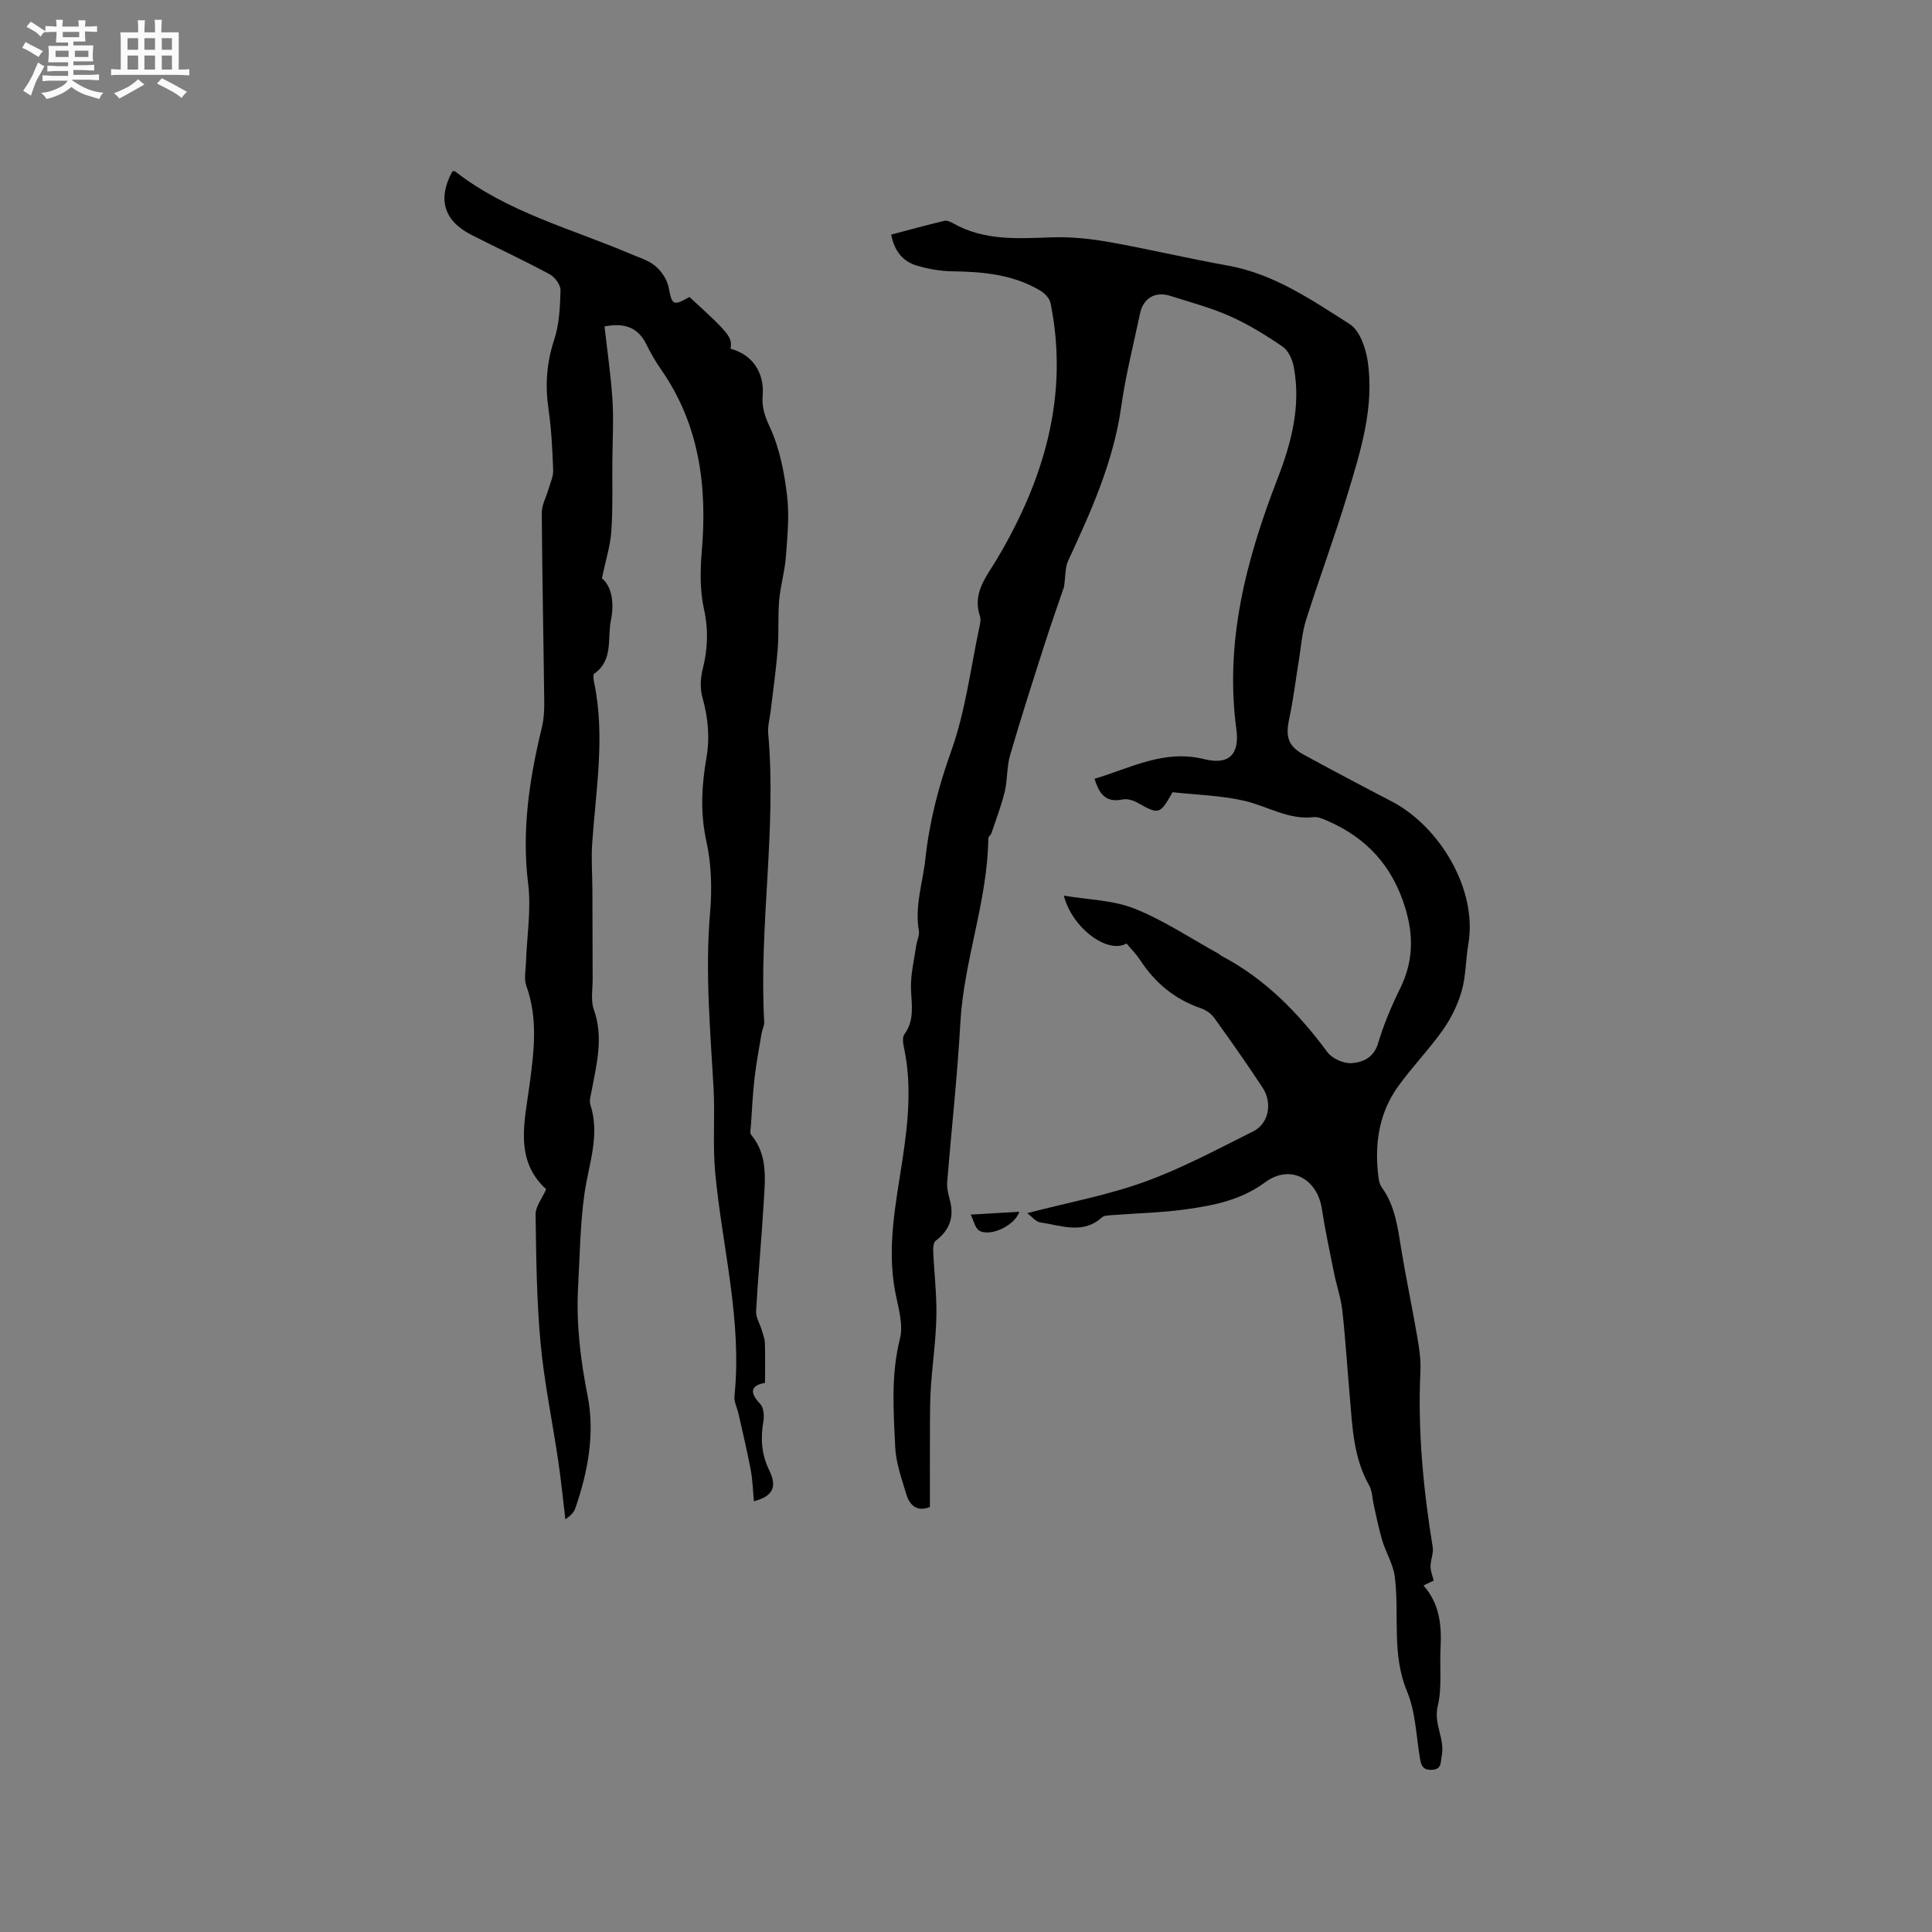
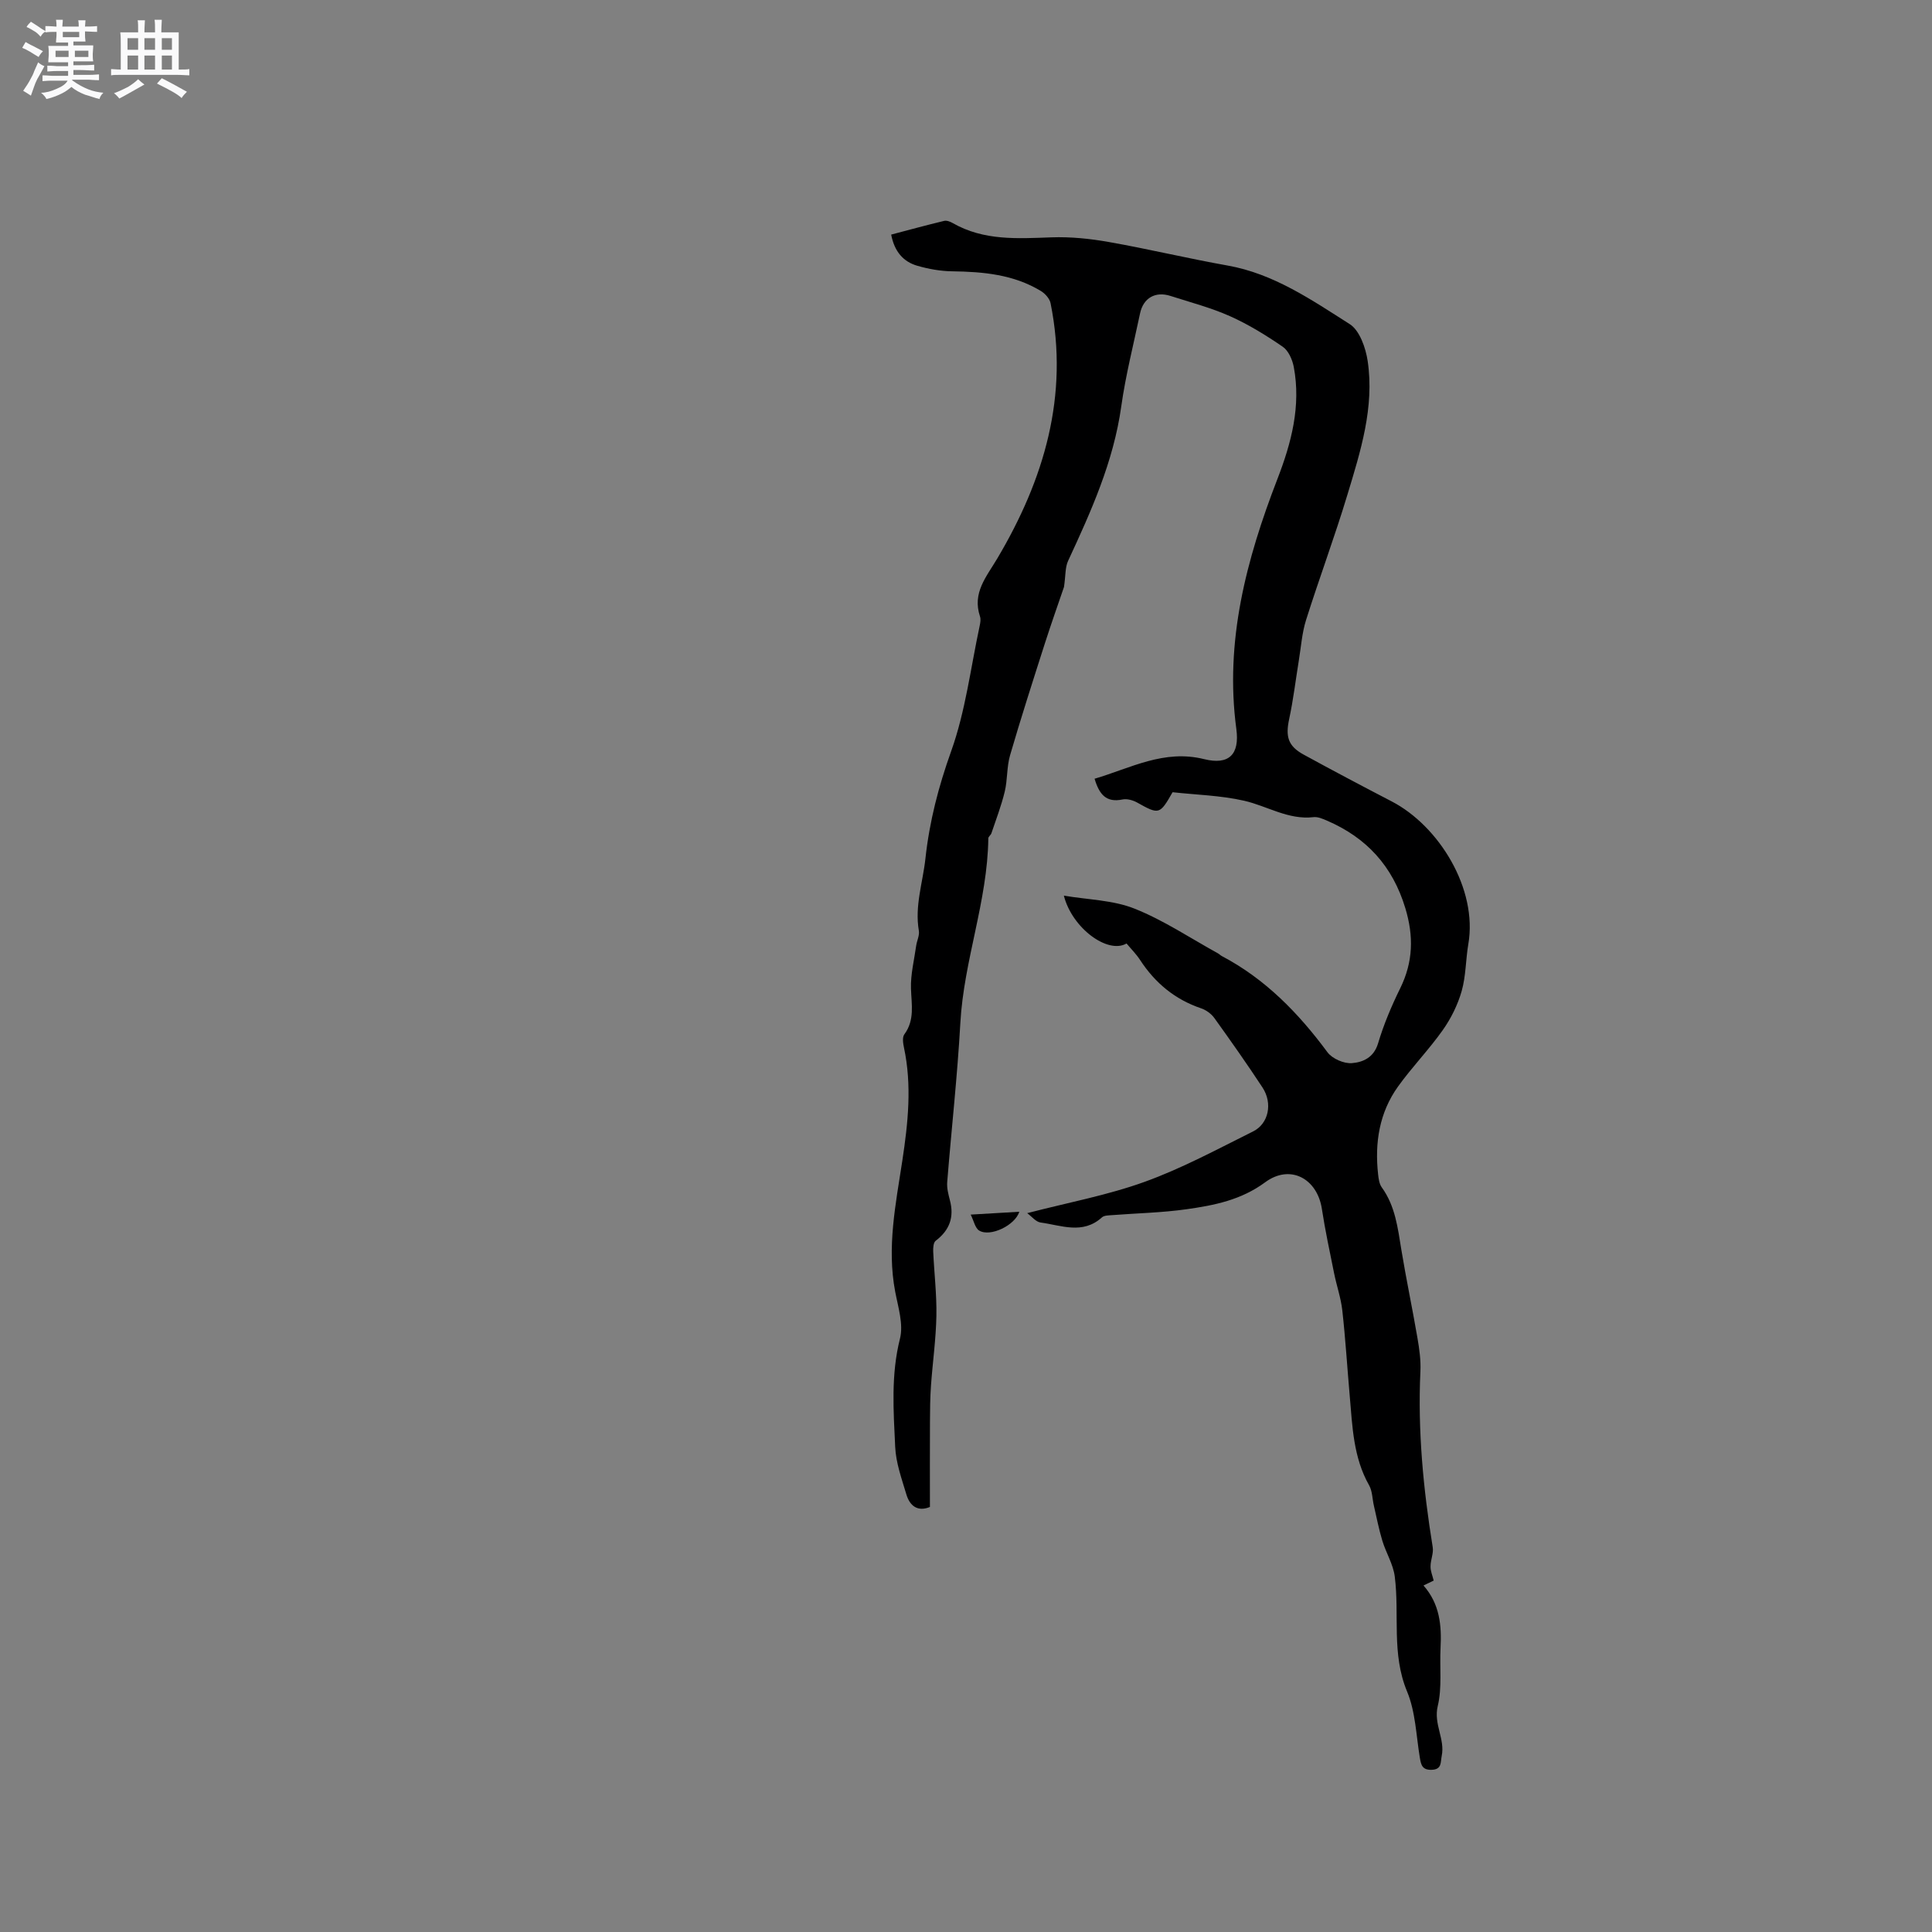
<svg xmlns="http://www.w3.org/2000/svg" enable-background="new 0 0 400 400" viewBox="0 0 400 400">
  <rect x="0" y="0" width="400" height="400" fill="#808080" stroke="none" />
  <path d="m6.8 9.5c.6.3 1.3.7 2.1 1.1-.4.4-.7.8-.9 1.2-.7-.4-1.3-.8-1.8-1.1s-1.1-.6-1.6-.8c.2-.4.5-.8.7-1.2.4.2.8.5 1.5.8zm.9 6.9c-.3.6-.5 1.1-.7 1.7s-.4 1.1-.6 1.7c-.6-.4-1.1-.7-1.6-1 .7-1 1.2-1.8 1.5-2.4.3-.5.6-1.1.8-1.7.3-.6.5-1.2.8-1.8.3.3.8.6 1.3.8-.7 1.3-1.2 2.2-1.5 2.7zm.1-11c.4.3 1 .7 1.7 1.1-.5.2-.8.6-1.1 1.1-.5-.6-1-1-1.4-1.2s-.9-.6-1.5-.8c.2-.4.5-.7.9-1.1.5.3.9.6 1.4.9zm10.5 13.1c1 .4 2 .6 3.1.7-.4.4-.7.8-.8 1.3-.9-.2-1.9-.6-3-.9-1-.4-2-.9-2.8-1.6-.5.4-1.1.9-1.9 1.3s-1.9.9-3.3 1.2c-.1-.3-.5-.8-1.1-1.3 1 0 2.1-.3 3.2-.8 1.2-.5 1.9-1 2.3-1.7h-3.2c-.4 0-1 0-2 .1v-1.2c1 0 1.7.1 2 .1h3.3v-1h-2.3c-.2 0-.9 0-2 .1v-1.2c1.2 0 1.9.1 2 .1h2.3v-.8h-4.1c0-.7.1-1.2.1-1.6 0-.5 0-1.1-.1-1.8h4.1v-.7h-2.5c0-.6.1-1.1.1-1.6v-.6h-.5c-.4 0-1 0-1.8.1v-1.3c1.2 0 1.9.1 2.1.1h.2c0-.3 0-.8-.1-1.4h1.4c0 .6-.1 1-.1 1.4h3.4c0-.4 0-.8-.1-1.3h1.5c0 .4-.1.9-.1 1.3.7 0 1.5 0 2.5-.1v1.2c-1 0-1.8-.1-2.5-.1v.6c0 .3 0 .8.1 1.5h-2.5v.8h4.1c0 .7-.1 1.3-.1 1.8s0 1 .1 1.5h-4.1v.8h1.4c.8 0 1.8 0 2.9-.1v1.2c-1 0-1.9-.1-2.8-.1h-1.5v1h3.2c.3 0 1 0 2.1-.1v1.2c-1.1 0-1.8-.1-2.1-.1h-3.4l-.1.1c1.4 1 2.4 1.5 3.4 1.9zm-4.1-6.7v-1.3h-2.7v1.3zm2.2-4.1v-1.1h-3.4v1.1zm1.9 4.1v-1.3h-2.8v1.3z" fill="#fafafb" />
  <path d="m37 6.7v2.3 5.4c1 0 1.8 0 2.2-.1v1.3c-.6 0-1.5-.1-2.5-.1h-11.9c-.7 0-1.3 0-1.8.1v-1.3c.5 0 1.1.1 2 .1v-5.2c0-1 0-1.8-.1-2.5h3.7c0-1.3 0-2.1-.1-2.5h1.5c0 .4-.1 1.3-.1 2.5h2.2c0-1.2 0-2.1-.1-2.6h1.5c0 .4-.1 1.3-.1 2.6zm-12.3 13.7c-.3-.4-.7-.8-1.1-1.1 1.1-.4 2.1-.9 2.9-1.3.8-.5 1.5-1 2.1-1.6.4.4.9.8 1.3 1.1-2.5 1.4-4.2 2.4-5.2 2.9zm3.9-10.1v-2.4h-2.2v2.4zm0 4.1v-2.9h-2.2v2.9zm3.5-4.1v-2.4h-2.2v2.4zm0 4.1v-2.9h-2.2v2.9zm.4 2.9 1-1.1c.6.3 1.4.7 2.5 1.3s2 1.1 2.7 1.5c-.4.4-.8.8-1.1 1.3-.8-.8-2.5-1.7-5.1-3zm3.1-7v-2.4h-2.1v2.4zm0 4.1v-2.9h-2.1v2.9z" fill="#fafafb" />
  <g fill="#000001">
    <path d="m296.83 327.24c-.51.25-1.24.6-2.11 1.02 3.38 3.83 3.77 8.28 3.53 12.93-.21 4.02.34 8.2-.58 12.03-.9 3.74 1.55 6.83.82 10.33-.27 1.29.08 2.8-2.08 2.87-1.95.06-2.2-1.01-2.45-2.52-.76-4.6-.89-9.49-2.64-13.69-3.26-7.83-1.54-15.91-2.55-23.81-.32-2.53-1.81-4.9-2.57-7.4-.72-2.38-1.19-4.83-1.75-7.26-.33-1.42-.31-3.03-1-4.24-3.26-5.76-3.45-12.14-4-18.45-.52-5.91-.88-11.84-1.54-17.74-.29-2.6-1.18-5.12-1.7-7.7-.89-4.43-1.85-8.86-2.53-13.32-.96-6.29-6.56-9.33-11.73-5.52-5 3.69-10.56 4.78-16.29 5.59-5.09.72-10.27.82-15.41 1.22-.72.06-1.64.04-2.1.46-3.98 3.61-8.42 1.65-12.7 1.07-.99-.13-1.84-1.25-2.78-1.94 8.47-2.2 16.65-3.71 24.36-6.5 7.72-2.79 15.03-6.75 22.41-10.42 3.24-1.61 4.08-5.85 1.95-9.09-3.2-4.87-6.56-9.64-9.96-14.37-.63-.88-1.7-1.67-2.73-2.02-5.44-1.84-9.55-5.25-12.66-10.02-.8-1.23-1.87-2.29-2.8-3.41-3.91 2.26-11.29-3.21-12.98-9.91 5.03.86 10.16.91 14.62 2.69 6.04 2.4 11.56 6.11 17.3 9.27.28.15.5.41.78.55 9.02 4.75 15.88 11.81 21.88 19.92.99 1.33 3.41 2.39 5.06 2.25 2.25-.18 4.52-1.12 5.41-4.08 1.17-3.93 2.79-7.76 4.6-11.44 2.67-5.45 2.81-10.75 1.04-16.59-2.64-8.72-8.04-14.58-16.24-18.11-.87-.37-1.87-.81-2.74-.71-5.24.61-9.57-2.29-14.36-3.39-4.89-1.12-10.02-1.23-14.84-1.77-2.66 4.67-2.8 4.67-7.35 2.13-.87-.48-2.08-.82-3.01-.63-3.43.72-4.84-1.11-5.79-4.29 7.47-2.2 14.36-6.13 22.68-4.06 5.15 1.28 7.38-.97 6.67-6.24-2.43-18.13 2.06-35.07 8.49-51.72 2.9-7.49 4.93-15.14 3.4-23.25-.29-1.51-1.1-3.36-2.28-4.17-3.47-2.38-7.1-4.62-10.93-6.33-3.94-1.76-8.18-2.86-12.31-4.19-3.13-1.01-5.63.42-6.3 3.6-1.35 6.42-2.99 12.81-3.9 19.3-1.6 11.42-6.24 21.69-11.01 31.97-.61 1.32-.49 2.97-.84 5.38-1.13 3.31-2.63 7.54-4 11.81-2.45 7.66-4.92 15.32-7.17 23.05-.7 2.41-.51 5.07-1.1 7.52-.71 2.93-1.8 5.76-2.76 8.62-.13.38-.64.7-.64 1.05-.16 13-5.07 25.27-5.79 38.21-.61 11-1.84 21.97-2.72 32.95-.1 1.23.23 2.52.55 3.74.94 3.51-.05 6.23-2.94 8.42-.47.36-.54 1.46-.51 2.21.2 4.45.74 8.9.66 13.34-.09 4.82-.78 9.63-1.12 14.44-.18 2.52-.2 5.05-.21 7.57-.03 5.81-.01 11.62-.01 17.55-2.52 1.04-4.16-.19-4.88-2.61-.96-3.22-2.16-6.51-2.31-9.82-.35-7.47-.9-14.94.99-22.42.75-2.97-.38-6.5-.99-9.72-1.75-9.19.11-18.15 1.48-27.14 1.18-7.79 2.01-15.55.34-23.38-.19-.89-.38-2.14.07-2.75 2.19-2.98 1.48-6.17 1.38-9.47-.1-2.96.67-5.95 1.08-8.92.15-1.03.71-2.1.55-3.06-.89-5.15.82-9.98 1.36-14.96.84-7.73 2.71-14.9 5.33-22.23 2.97-8.3 4.04-17.29 5.91-25.99.13-.61.25-1.33.06-1.89-1.64-4.91 1.3-8.17 3.6-12.05 9.65-16.28 14.87-33.66 11.01-52.81-.19-.96-1.14-2.01-2.02-2.54-5.64-3.42-11.93-3.98-18.36-4.07-2.4-.03-4.85-.47-7.16-1.13-2.96-.84-4.79-2.96-5.46-6.47 3.68-.97 7.31-1.96 10.97-2.84.53-.13 1.26.16 1.78.46 6.43 3.68 13.4 3.2 20.43 2.95 3.94-.14 7.97.27 11.86.96 8.22 1.45 16.36 3.41 24.58 4.87 9.59 1.7 17.4 7.11 25.31 12.13 2.06 1.31 3.31 4.91 3.72 7.63 1.43 9.59-1.47 18.71-4.2 27.72-2.63 8.71-5.82 17.25-8.56 25.93-.84 2.67-1.03 5.56-1.49 8.35-.66 4.04-1.14 8.13-2 12.13-.78 3.64-.26 5.6 3.01 7.38 6.03 3.3 12.11 6.51 18.21 9.68 9.77 5.07 17.84 18.09 15.87 29.55-.55 3.23-.49 6.61-1.38 9.73-.81 2.84-2.2 5.65-3.91 8.07-2.86 4.05-6.37 7.65-9.26 11.68-3.88 5.41-4.85 11.64-4.13 18.17.1.93.24 1.99.76 2.71 2.8 3.87 3.31 8.38 4.05 12.89 1.01 6.14 2.3 12.23 3.35 18.36.39 2.26.71 4.58.6 6.86-.57 12.24.59 24.34 2.55 36.4.2 1.25-.45 2.62-.45 3.94-.03.97.39 1.9.65 2.96z" />
-     <path d="m142.74 61.49c8.36 7.65 8.88 8.31 8.51 10.72 4.47 1.15 7.07 4.91 6.65 9.75-.21 2.39.48 4.28 1.53 6.56 1.99 4.32 2.94 9.27 3.52 14.06.51 4.16.07 8.48-.24 12.7-.22 3.02-1.13 5.98-1.39 9-.29 3.35-.04 6.76-.3 10.11-.34 4.28-.96 8.54-1.46 12.8-.18 1.56-.65 3.15-.51 4.68 1.76 19.93-1.94 39.78-.83 59.69.04.8-.41 1.61-.55 2.44-.51 3.06-1.1 6.12-1.45 9.2-.37 3.22-.52 6.47-.74 9.71-.05.7-.29 1.65.06 2.07 3.48 4.2 2.86 9.15 2.58 13.97-.44 7.51-1.16 15.01-1.58 22.52-.07 1.27.78 2.59 1.17 3.9.26.89.62 1.79.65 2.69.09 2.64.03 5.29.03 8.25-2.82.49-3.4 1.83-.99 4.37.71.74.85 2.41.66 3.55-.62 3.56-.43 6.85 1.21 10.19 1.7 3.48.72 5.36-3.18 6.4-.21-2.21-.26-4.38-.66-6.49-.73-3.89-1.66-7.75-2.53-11.62-.27-1.22-.96-2.47-.84-3.64 1.62-15.63-2.5-30.74-3.97-46.09-.57-5.88-.03-11.86-.36-17.77-.68-12.06-1.76-24.08-.72-36.19.42-4.9.3-10.05-.76-14.83-1.3-5.89-.99-11.55.01-17.29.74-4.26.33-8.35-.83-12.51-.51-1.81-.41-3.98.05-5.83 1.06-4.19 1.22-8.18.26-12.5-.85-3.84-.77-8-.44-11.95 1.15-13.47-.5-26.21-8.43-37.61-1.15-1.65-2.17-3.4-3.05-5.21-1.72-3.51-4.49-4.5-8.66-3.71.57 5.12 1.33 10.21 1.65 15.32.26 4.18 0 8.39-.03 12.59-.04 4.83.12 9.68-.21 14.5-.21 3.01-1.16 5.97-1.95 9.74 2.07 1.69 2.59 5.2 1.87 8.65-.79 3.76.56 8.28-3.46 11.1-.29.21-.14 1.22-.02 1.82 2.31 11.11.37 22.17-.4 33.24-.23 3.25.03 6.53.04 9.8.02 6.13.02 12.25.05 18.38.01 2.11-.43 4.41.25 6.31 2.05 5.76.57 11.28-.47 16.87-.17.93-.52 1.99-.25 2.82 2.06 6.33-.35 12.27-1.22 18.4-.9 6.37-.96 12.86-1.32 19.3-.42 7.65.49 15.1 1.98 22.66 1.52 7.72.06 15.6-2.53 23.12-.29.85-.92 1.6-2.09 2.34-.48-3.99-.87-8-1.46-11.98-1.2-8.17-2.91-16.28-3.67-24.49-.82-8.85-.91-17.78-1.03-26.67-.02-1.59 1.31-3.2 2.19-5.19-6.66-6.04-4.45-13.99-3.43-21.69.91-6.85 1.77-13.64-.68-20.41-.51-1.4-.14-3.13-.08-4.71.18-5.47 1.12-11.04.46-16.4-1.37-11.07.25-21.71 2.83-32.36.42-1.72.52-3.56.5-5.35-.15-13.04-.43-26.08-.51-39.11-.01-1.63.92-3.26 1.39-4.9.37-1.3 1.02-2.62.97-3.92-.16-4.23-.36-8.48-.97-12.66-.72-4.92-.4-9.56 1.17-14.34 1.06-3.22 1.23-6.81 1.32-10.24.03-1.12-1.17-2.76-2.25-3.34-5.31-2.86-10.78-5.4-16.16-8.13-5.76-2.92-7.11-7.45-3.98-13.17.19 0 .45-.08.57.01 10.82 8.45 24.02 11.84 36.34 17.09 1.74.74 3.69 1.31 5.09 2.48 1.27 1.06 2.43 2.76 2.75 4.35.76 3.79.88 4.01 4.33 2.08z" />
    <path d="m200.97 251.47c3.74-.22 6.88-.41 10.06-.59-.84 2.79-6.01 5.3-8.31 3.89-.83-.51-1.08-1.96-1.75-3.3z" />
  </g>
</svg>